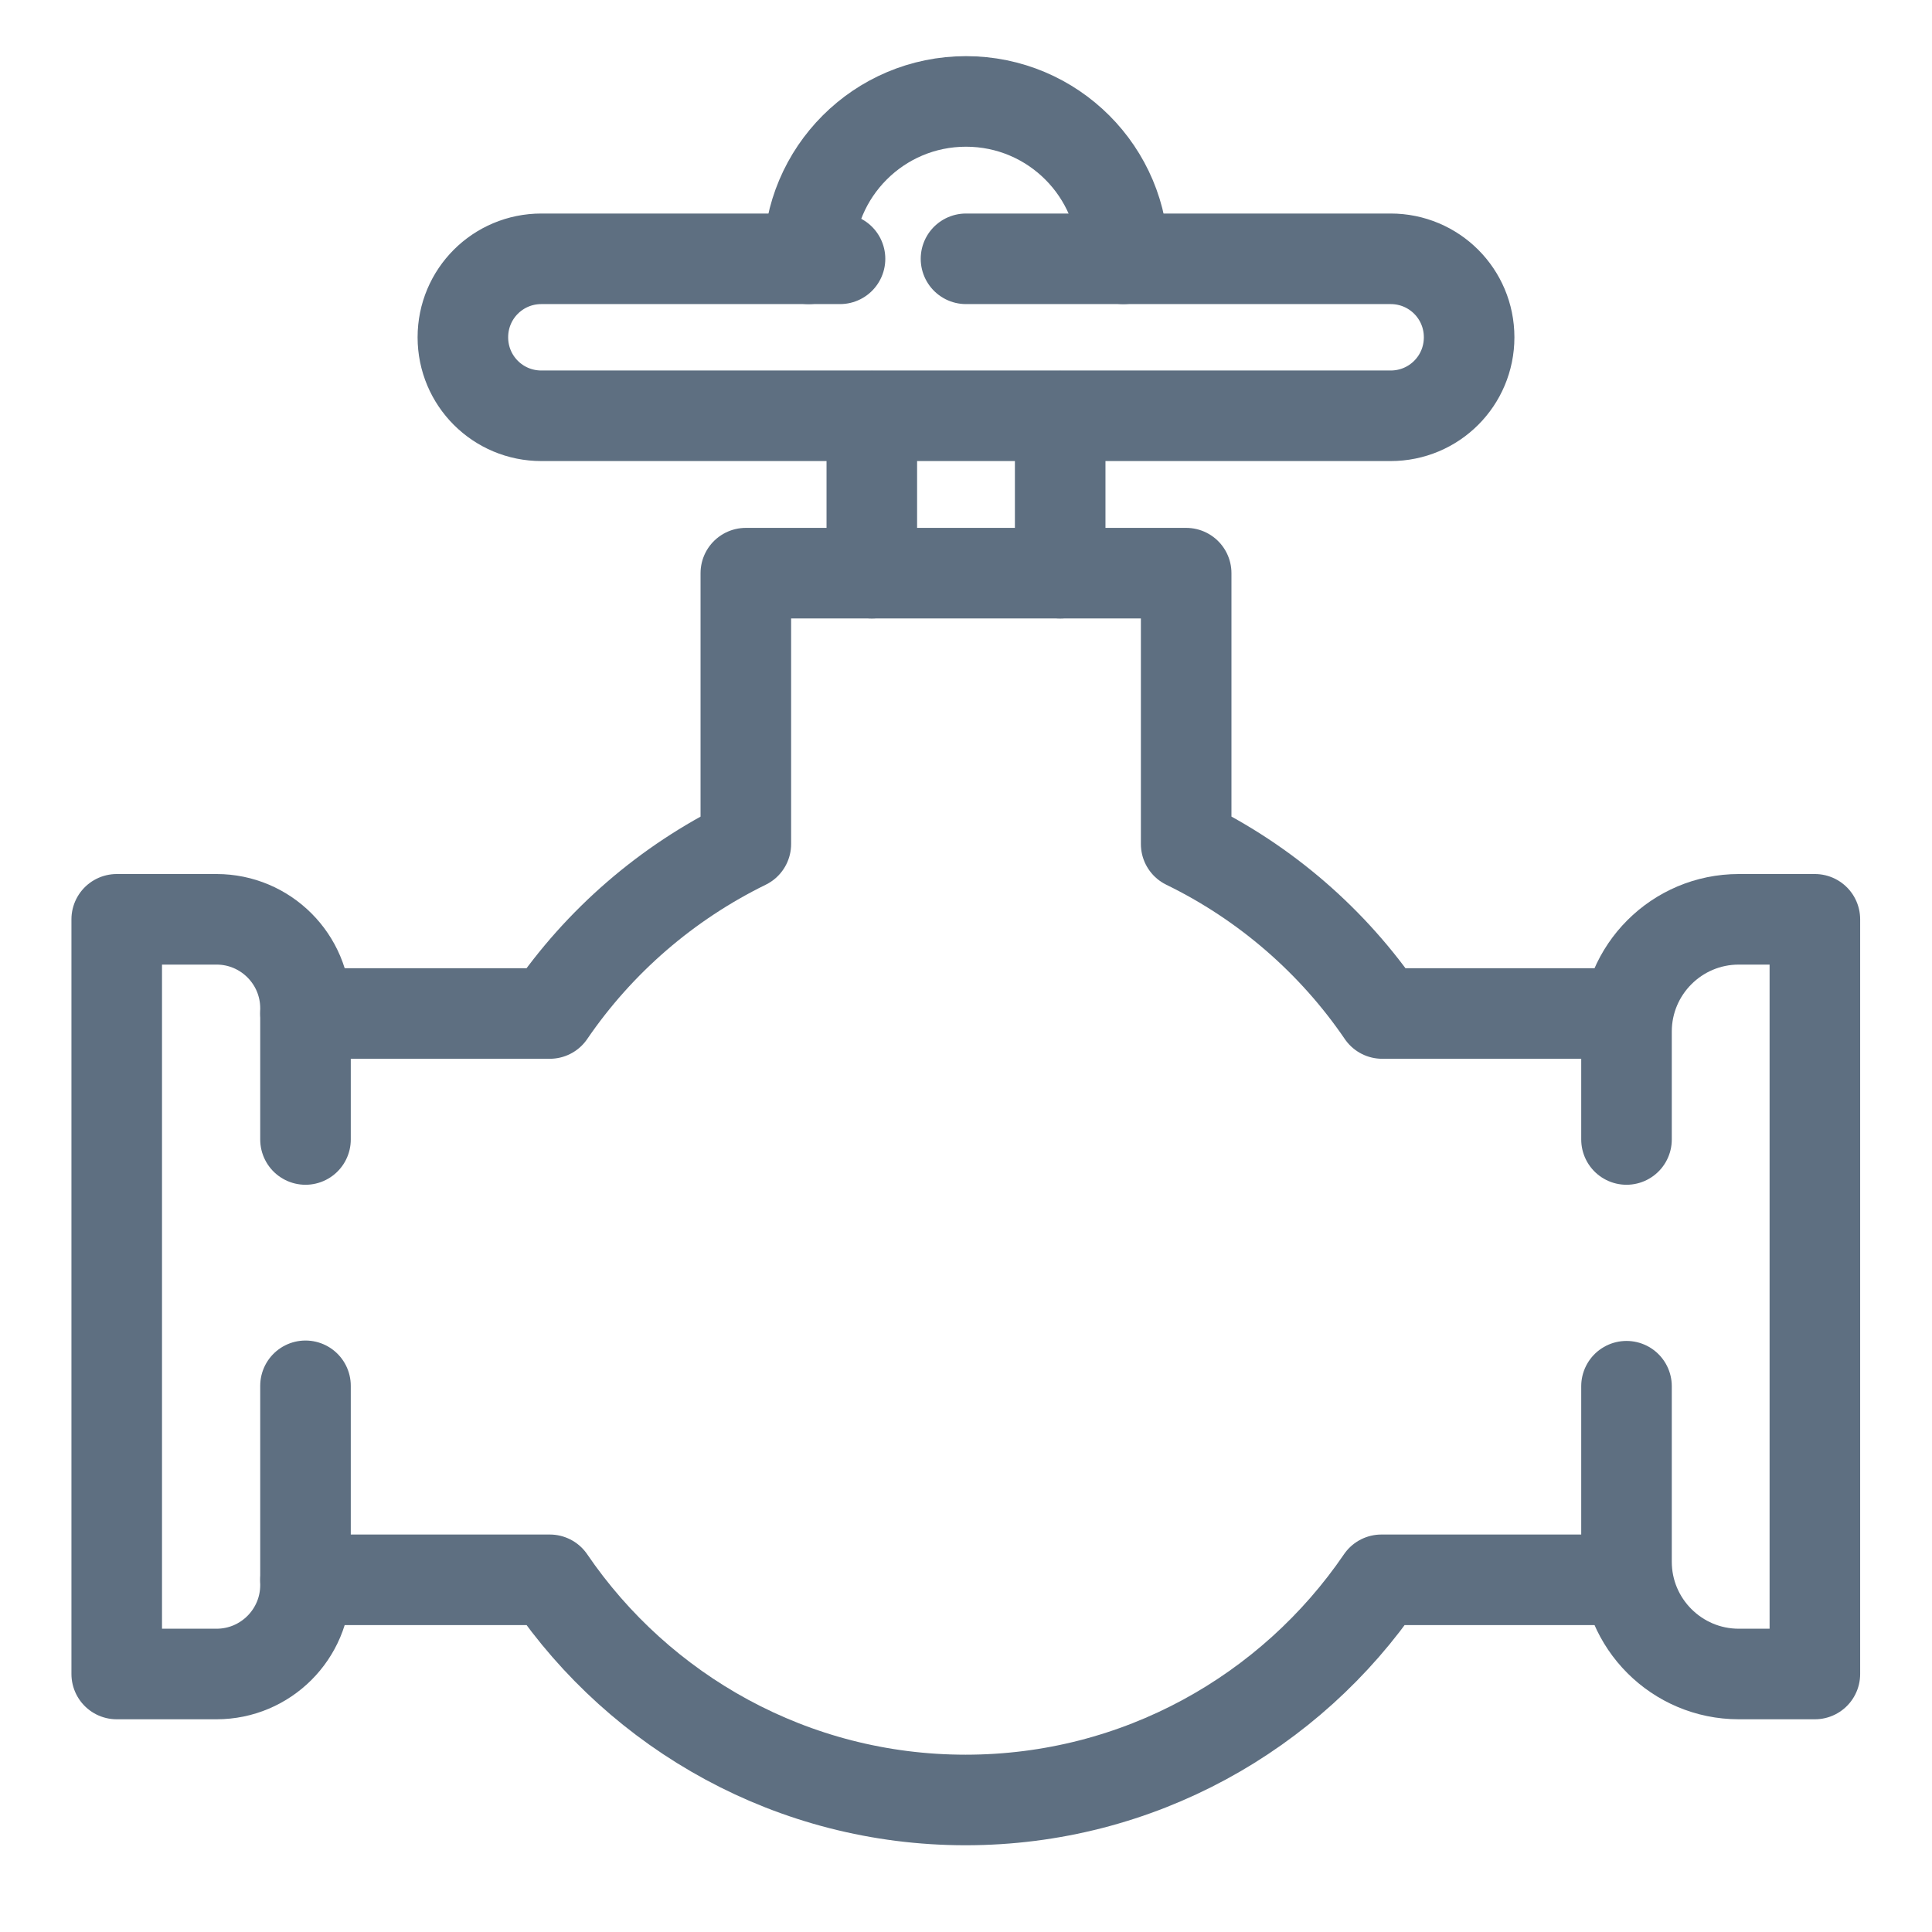
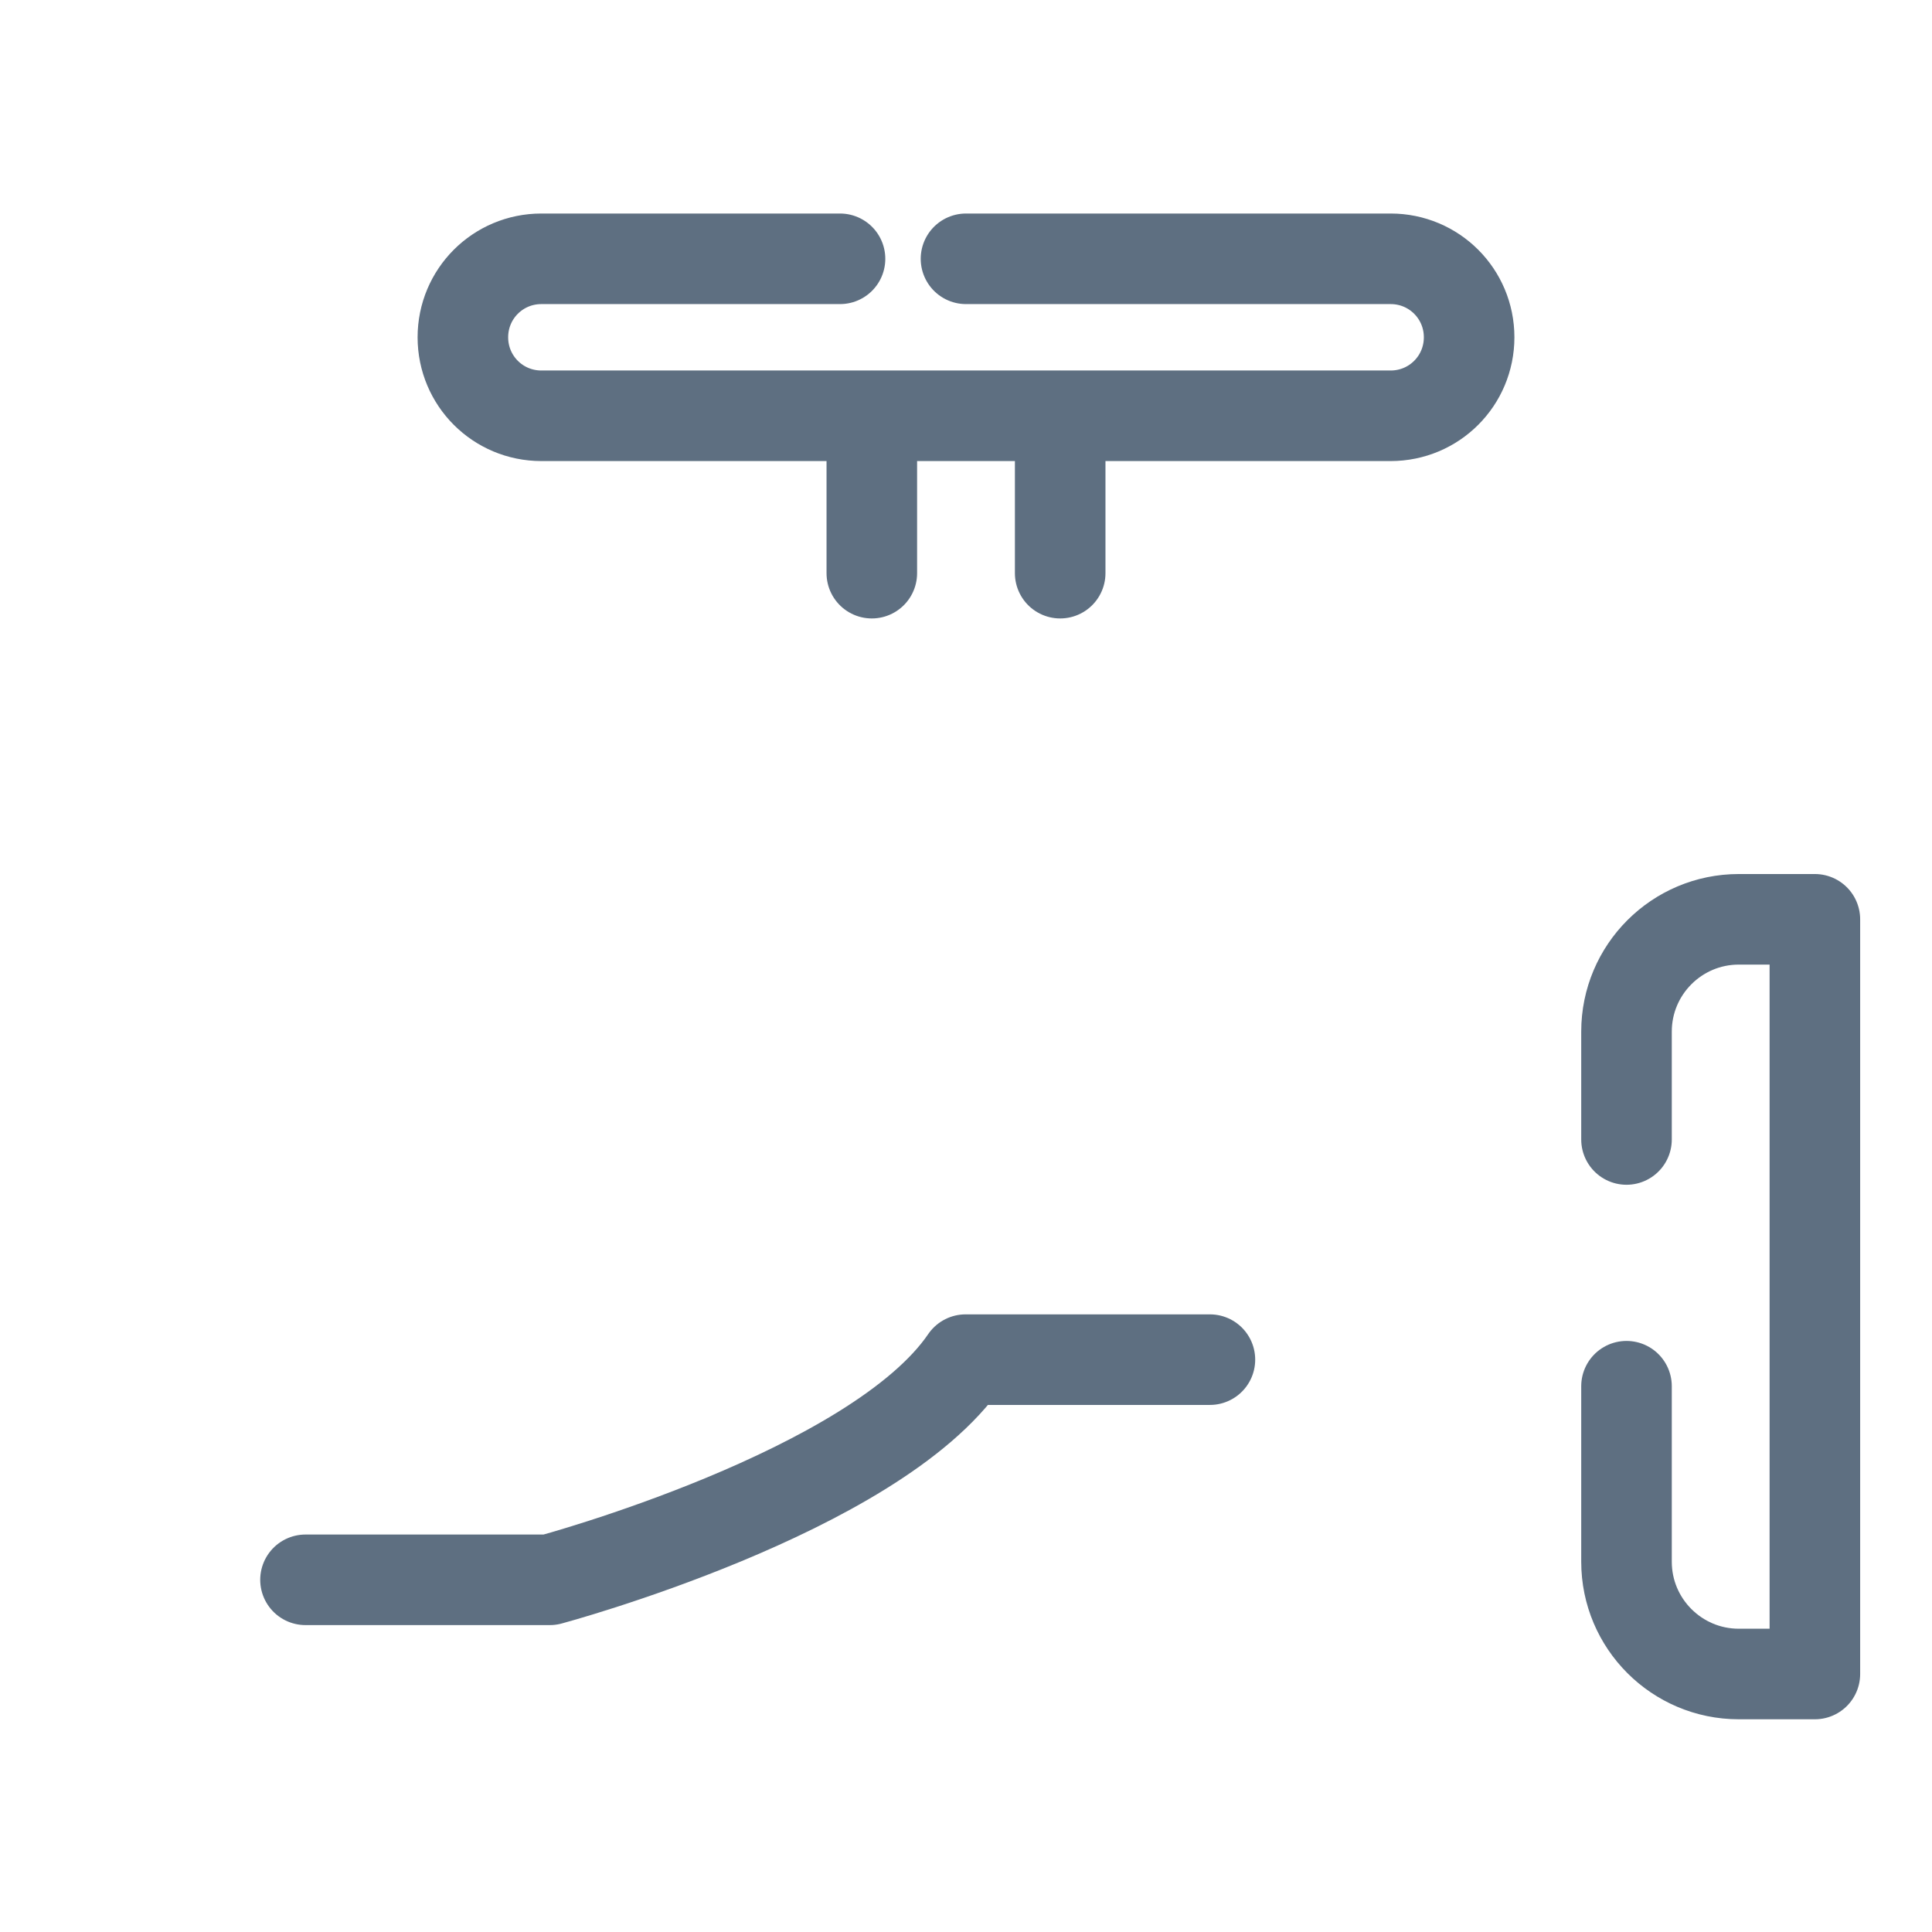
<svg xmlns="http://www.w3.org/2000/svg" id="Layer_1" viewBox="0 0 48 48">
  <defs>
    <style>.cls-1,.cls-2{fill:none;}.cls-2{stroke:#5e6f81;stroke-linecap:round;stroke-linejoin:round;stroke-width:2.25px;}</style>
  </defs>
  <g id="valve">
-     <path class="cls-2" d="M7.59,34.43v4.95c0,1.22-.99,2.21-2.21,2.21h-2.48v-18.75h2.48c1.22,0,2.21.99,2.21,2.21v3.26" />
    <path class="cls-2" d="M40.41,28.31v-2.68c0-1.54,1.25-2.79,2.79-2.79h1.89v18.75h-1.89c-1.54,0-2.79-1.25-2.79-2.79v-4.36" />
    <path class="cls-2" d="M20.87,6.43h-7.42c-1.08,0-1.95.87-1.95,1.95h0c0,1.08.87,1.95,1.95,1.95h21.1c1.08,0,1.95-.87,1.95-1.95h0c0-1.08-.87-1.95-1.95-1.95h-10.55" />
    <line class="cls-2" x1="21.66" y1="14.24" x2="21.66" y2="10.34" />
    <line class="cls-2" x1="26.34" y1="14.24" x2="26.34" y2="10.34" />
-     <path class="cls-2" d="M27.91,6.43c0-2.16-1.75-3.91-3.91-3.91s-3.91,1.75-3.91,3.91" />
-     <path class="cls-2" d="M40.41,25.18h-6.07c-1.22-1.79-2.9-3.25-4.87-4.21v-6.73h-10.94v6.73c-1.96.96-3.64,2.41-4.87,4.21h-6.07" />
-     <path class="cls-2" d="M7.59,39.25h6.07c2.25,3.3,6.04,5.47,10.33,5.47s8.08-2.17,10.33-5.47h6.07" />
+     <path class="cls-2" d="M7.59,39.25h6.07s8.08-2.17,10.33-5.47h6.07" />
  </g>
  <rect class="cls-1" width="48" height="48" />
</svg>